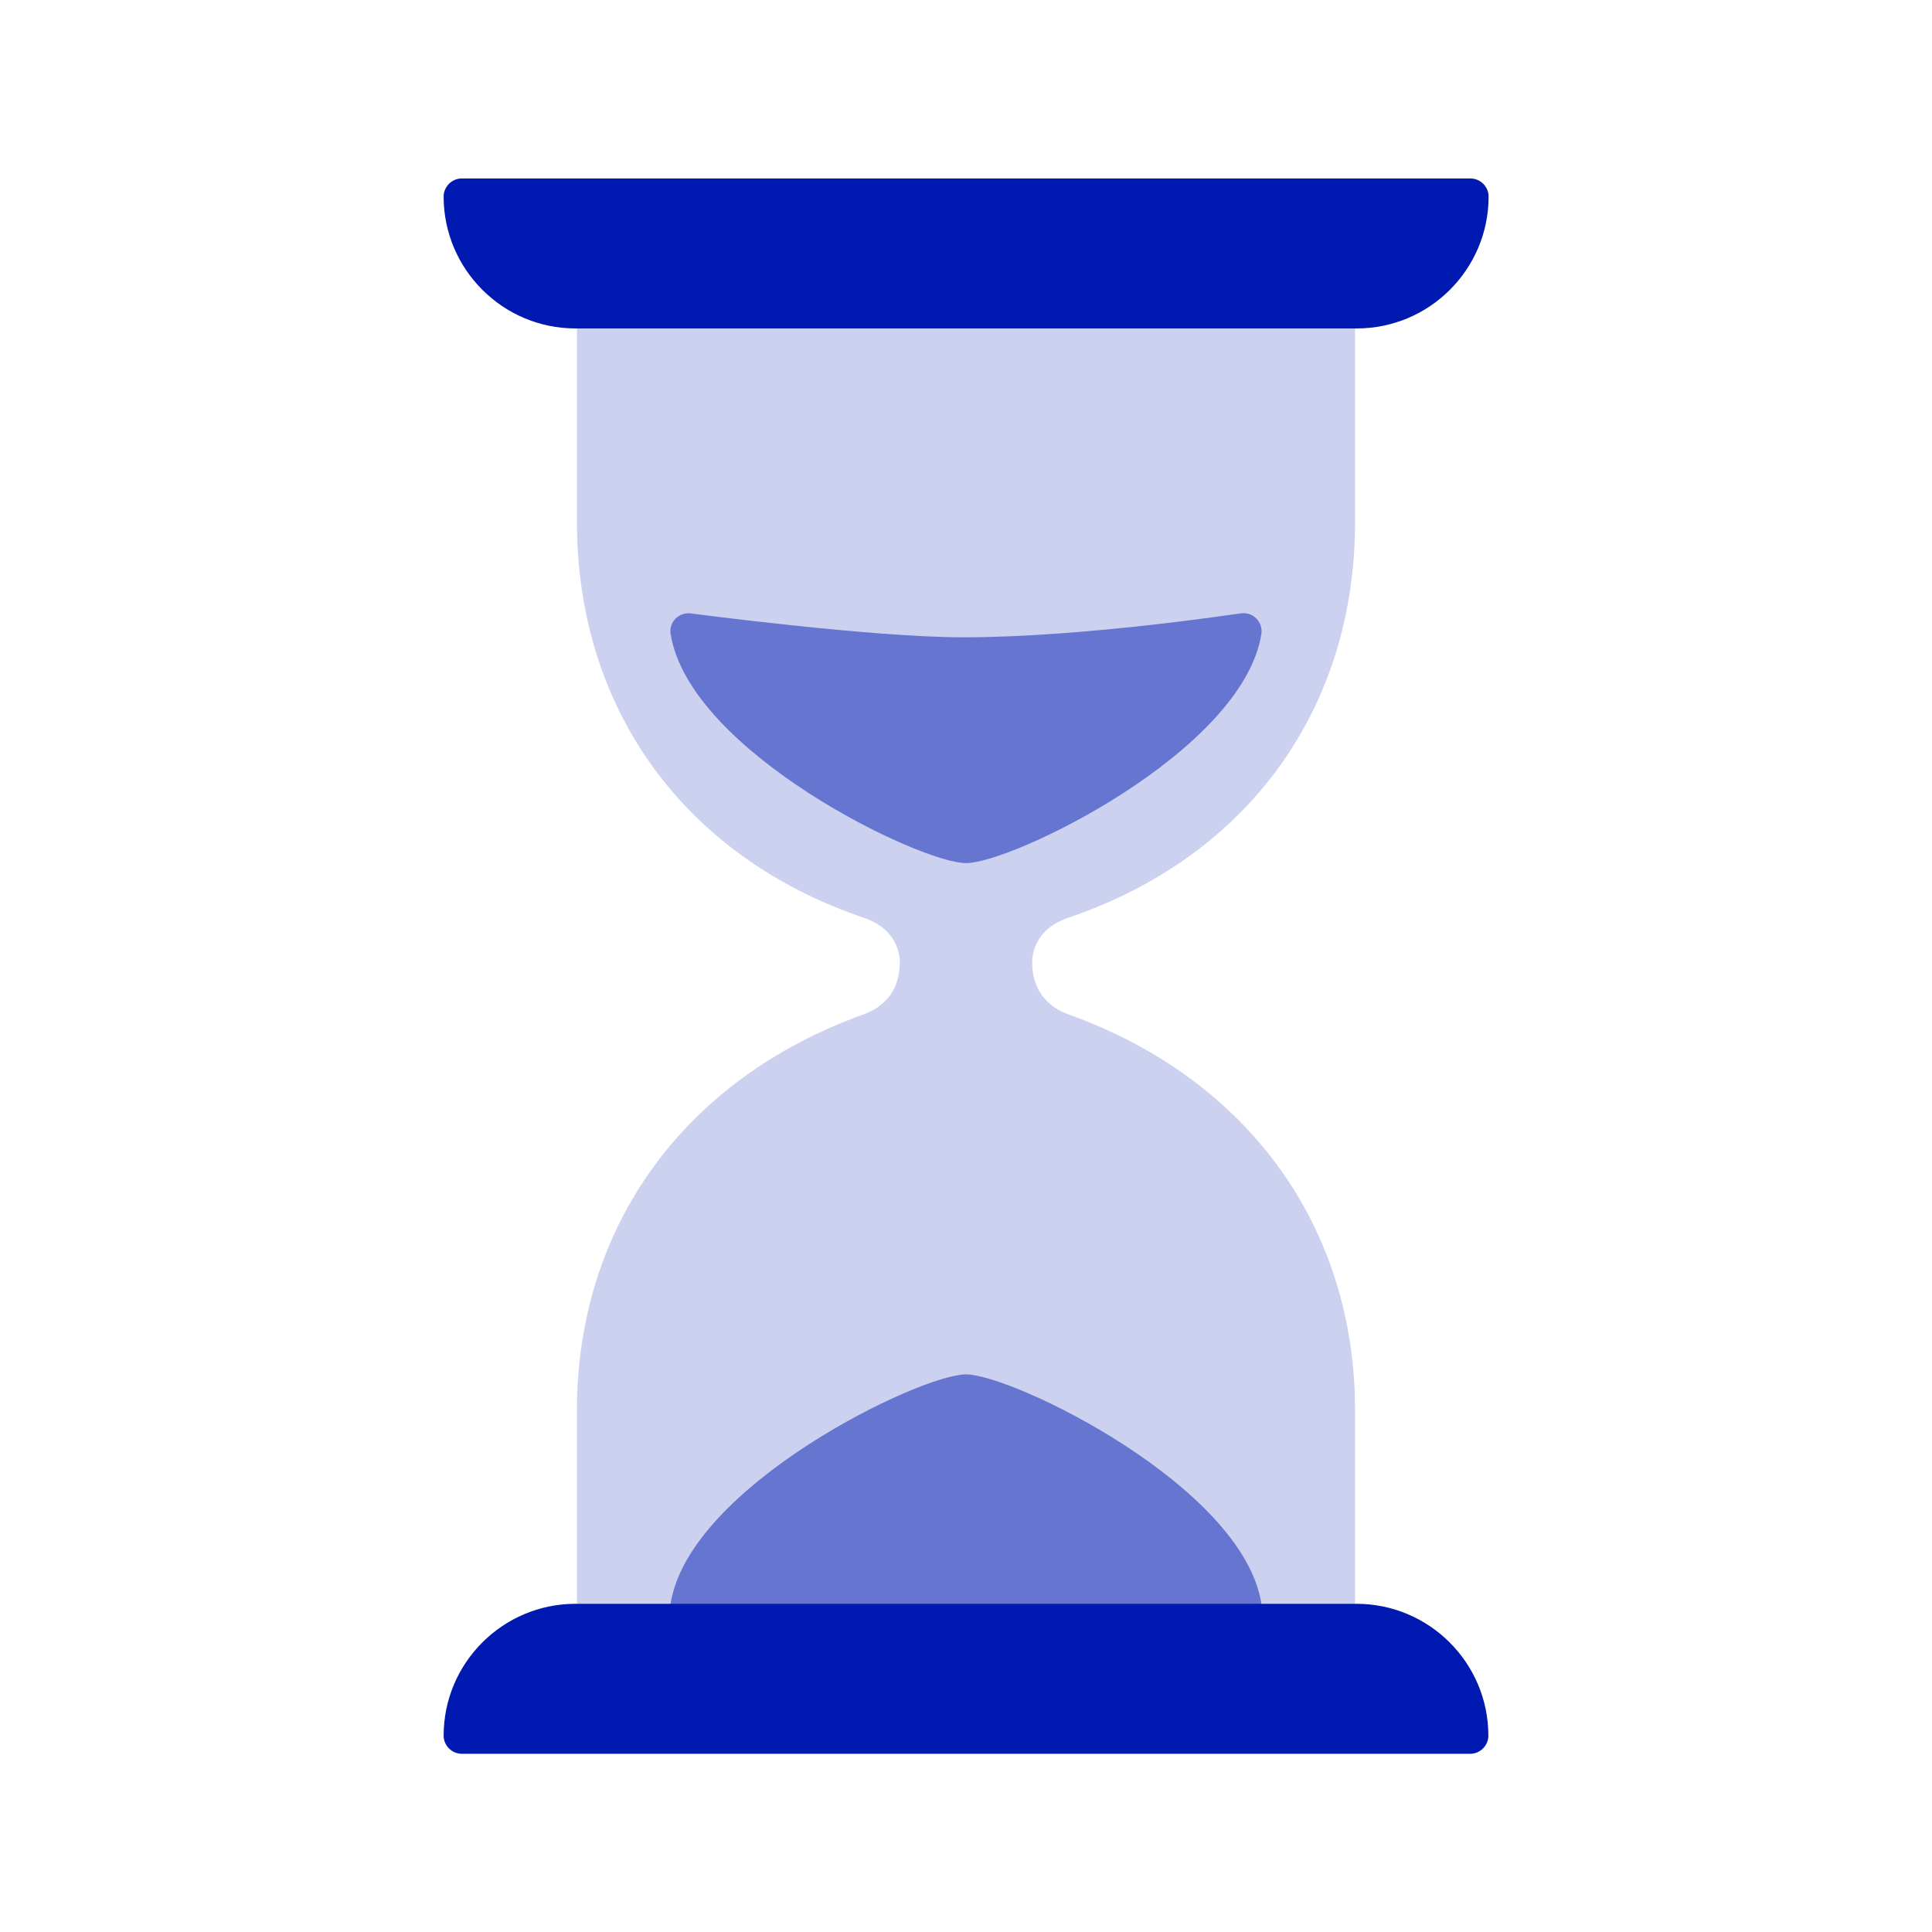
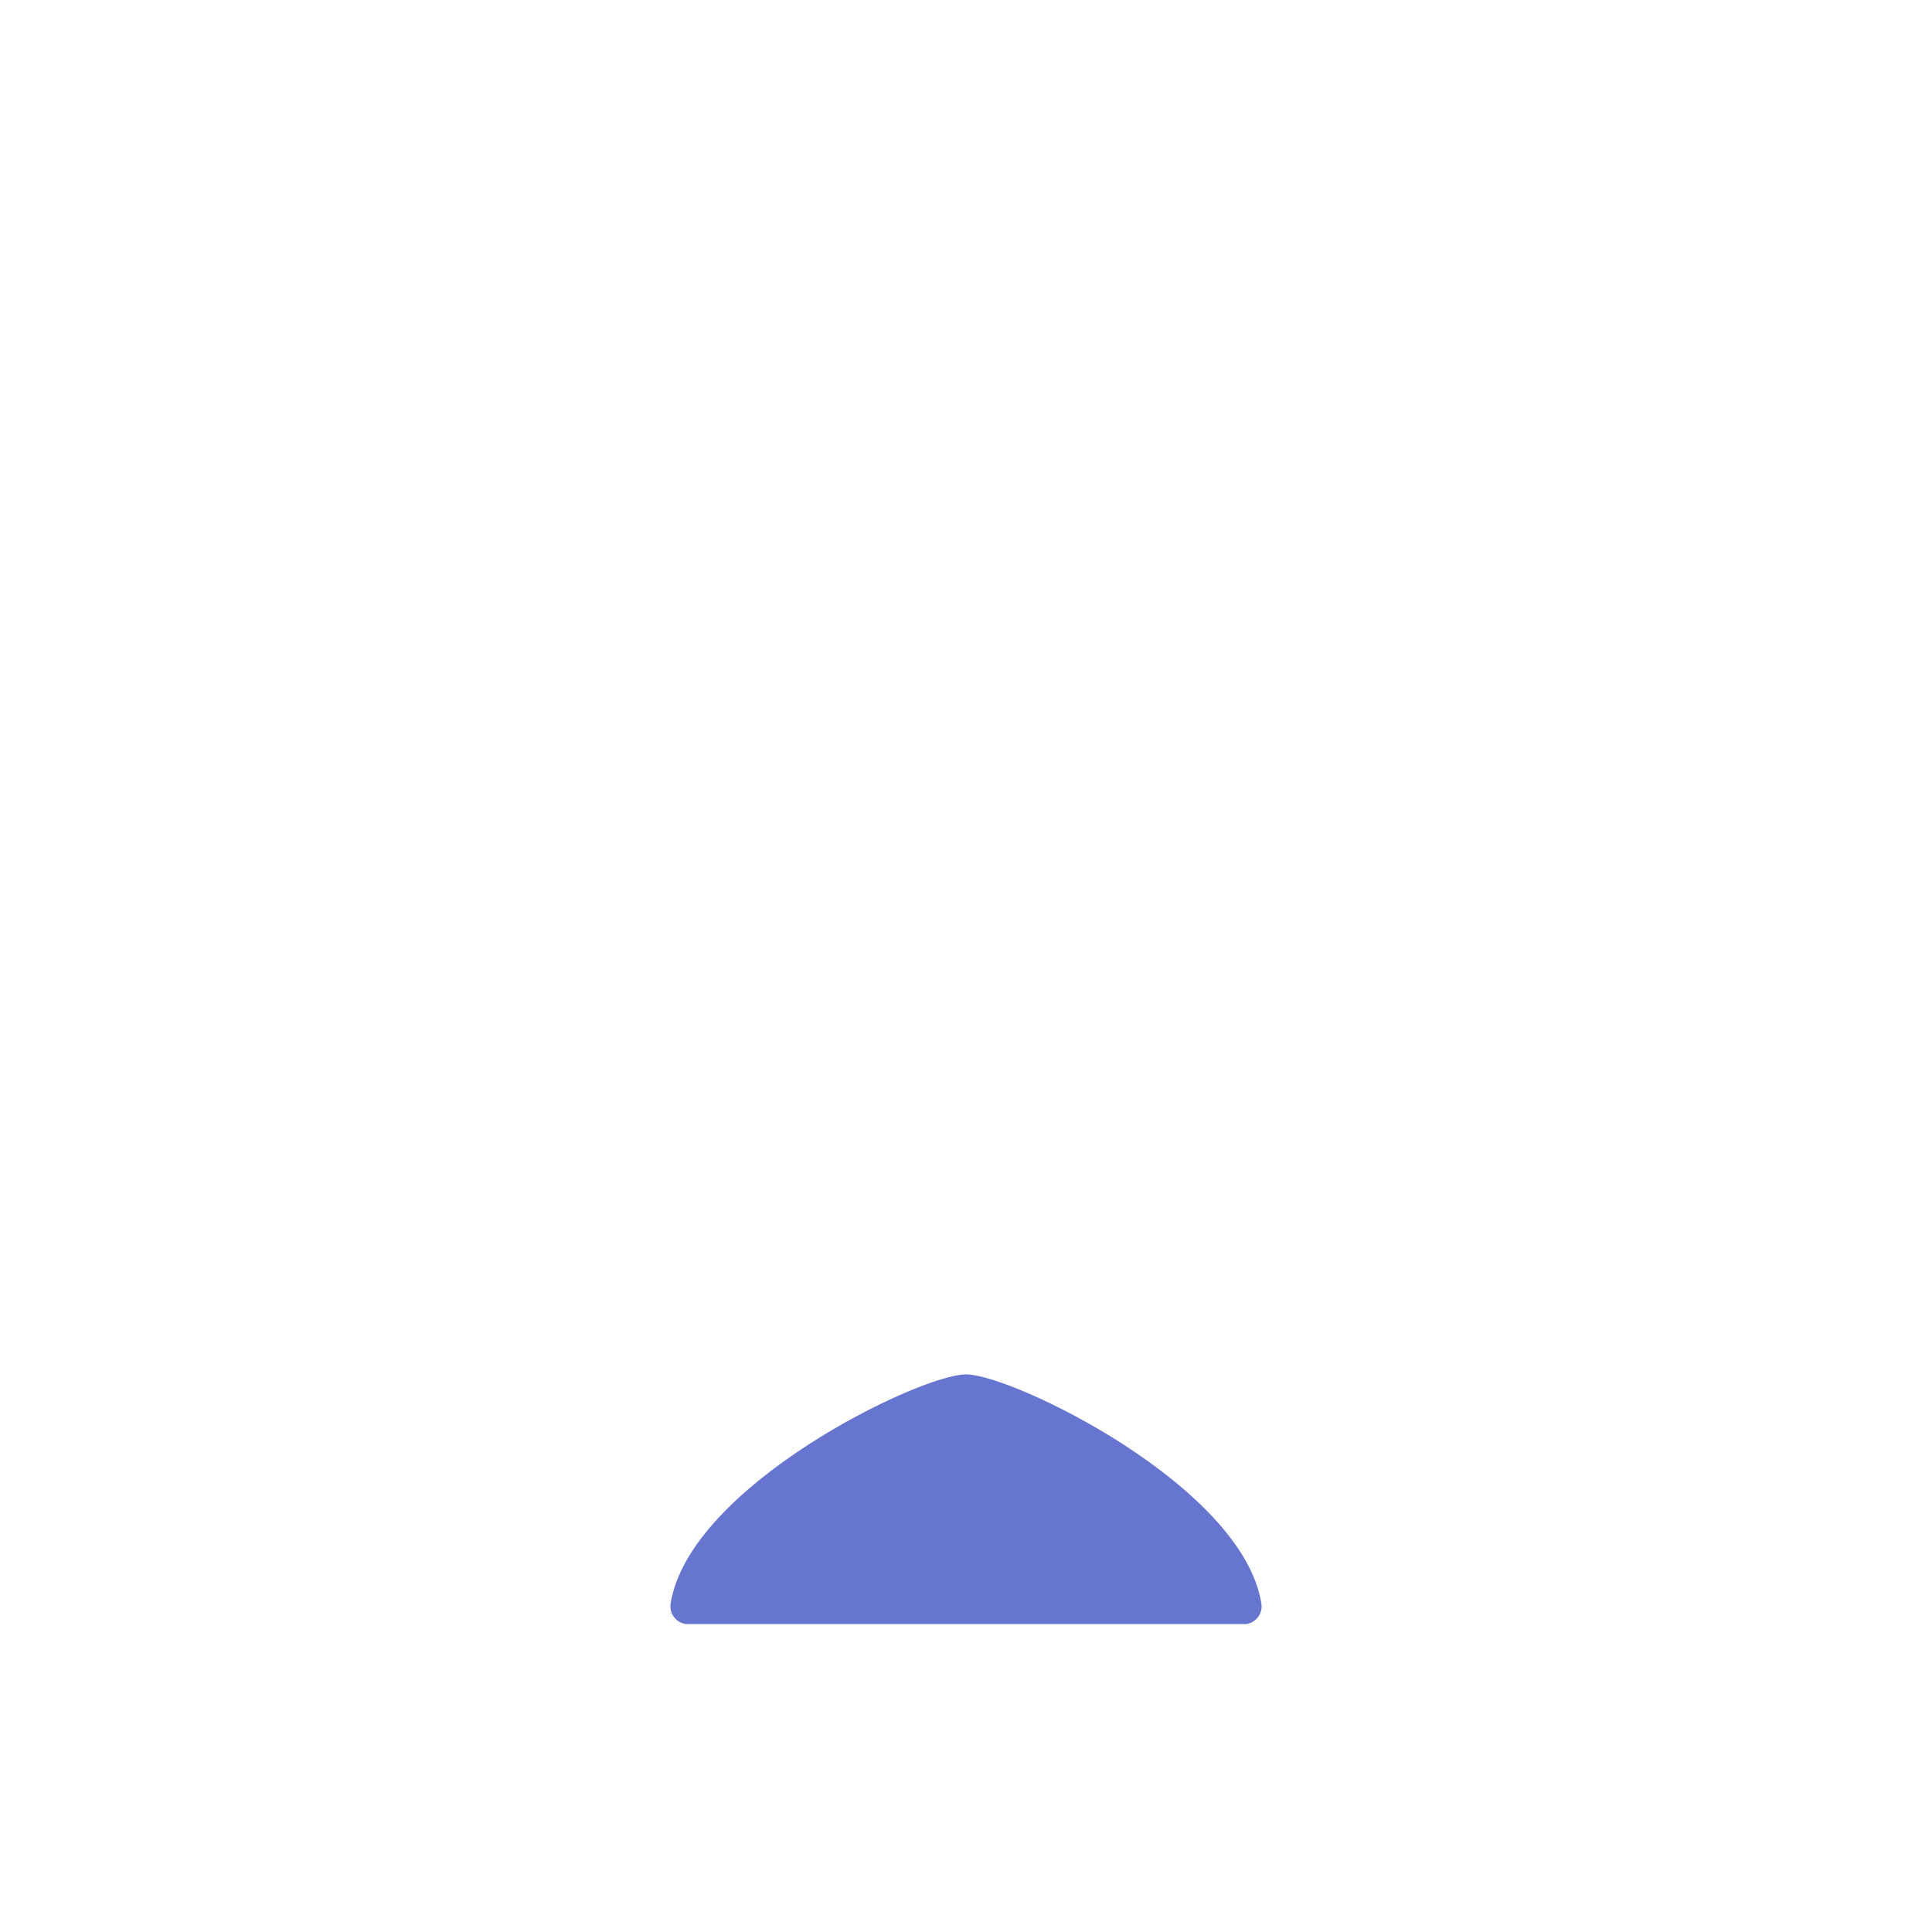
<svg xmlns="http://www.w3.org/2000/svg" id="Ebene_1" data-name="Ebene 1" viewBox="0 0 80 80">
  <defs>
    <style>
      .cls-1 {
        fill: #ccd1ef;
      }

      .cls-2 {
        fill: #6675d0;
      }

      .cls-3 {
        fill: #0019b0;
      }
    </style>
  </defs>
-   <path class="cls-1" d="M44.24,38c7.43-2.52,11.87-8.65,11.87-16.39v-9.82H23.89v9.82c0,7.74,4.44,13.87,11.87,16.39,1.39.47,1.5,1.53,1.5,1.84,0,.74-.26,1.72-1.52,2.17-7.42,2.67-11.85,8.79-11.85,16.39v9.82h32.22v-9.82c0-7.6-4.43-13.72-11.85-16.39-1.25-.45-1.52-1.43-1.52-2.17,0-.31.11-1.37,1.5-1.84Z" />
  <path class="cls-2" d="M51.49,67.25s.08,0,.12,0c.41-.07.69-.45.62-.86-.79-4.87-10.32-9.48-12.23-9.48s-11.44,4.61-12.23,9.48c-.07.41.21.79.62.86h23.09Z" />
-   <path class="cls-2" d="M40,35.74c1.91,0,11.44-4.61,12.23-9.48.04-.24-.04-.48-.21-.65-.17-.17-.41-.25-.65-.21-.06,0-6.49.99-11.47.99-3.81,0-11.22-.98-11.29-.99-.24-.03-.47.05-.64.22-.17.17-.24.41-.2.64.79,4.87,10.32,9.48,12.23,9.48Z" />
-   <path class="cls-3" d="M56.17,66.41H23.83c-3.01,0-5.46,2.45-5.46,5.46,0,.41.34.75.75.75h41.76c.41,0,.75-.34.75-.75,0-3.01-2.45-5.46-5.46-5.46Z" />
-   <path class="cls-3" d="M60.88,7.39H19.12c-.41,0-.75.34-.75.75,0,3.01,2.45,5.46,5.46,5.46h32.35c3.01,0,5.46-2.45,5.46-5.46,0-.41-.34-.75-.75-.75Z" />
</svg>